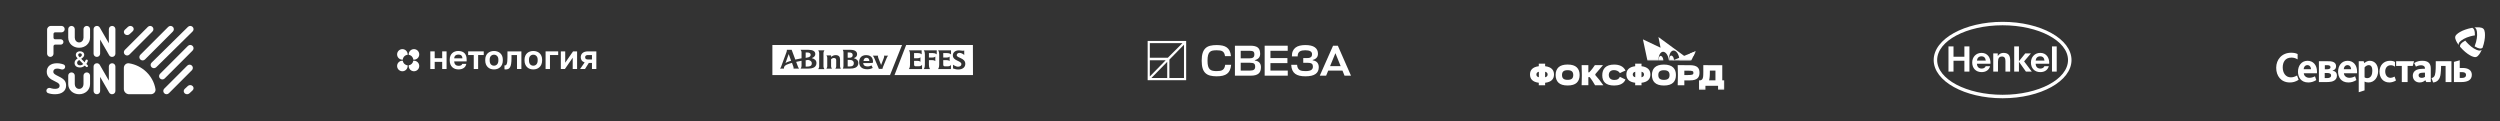
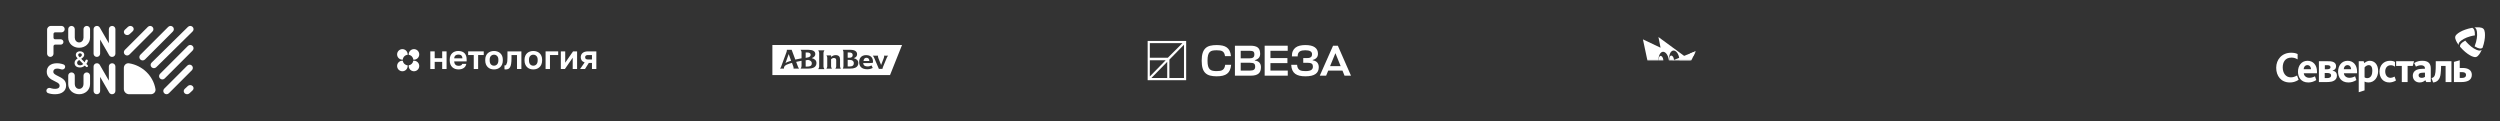
<svg xmlns="http://www.w3.org/2000/svg" width="1832" height="89" viewBox="0 0 1832 89" fill="none">
  <rect x="0" y="0" width="1832" height="89" fill="#333333" stroke="none" />
  <path d="M91.46 36.593C90.527 37.527 90.527 39.039 91.46 39.972C92.393 40.905 93.906 40.905 94.839 39.972L111.732 23.078C112.666 22.145 112.666 20.633 111.732 19.7C110.8 18.767 109.287 18.767 108.354 19.7L91.46 36.593Z" fill="white" />
  <path d="M91.479 21.817C90.521 22.707 90.521 24.15 91.479 25.04C92.438 25.93 93.992 25.93 94.951 25.04L97.265 22.891C98.224 22.001 98.224 20.558 97.265 19.668C96.306 18.777 94.752 18.777 93.794 19.668L91.479 21.817Z" fill="white" />
  <path d="M111.073 45.919C110.133 46.843 110.133 48.342 111.073 49.267C112.013 50.191 113.537 50.191 114.477 49.267L141.139 23.041C142.079 22.117 142.079 20.618 141.139 19.693C140.199 18.769 138.675 18.769 137.736 19.693L111.073 45.919Z" fill="white" />
  <path d="M102.818 40.167C101.876 41.109 101.876 42.636 102.818 43.578C103.76 44.519 105.287 44.519 106.228 43.578L126.69 23.116C127.631 22.175 127.631 20.648 126.69 19.706C125.748 18.765 124.221 18.765 123.279 19.706L102.818 40.167Z" fill="white" />
  <path d="M117.266 57.509C116.325 56.568 116.325 55.041 117.266 54.099L137.728 33.638C138.669 32.696 140.196 32.696 141.138 33.638C142.079 34.58 142.079 36.106 141.138 37.048L120.677 57.509C119.735 58.451 118.208 58.451 117.266 57.509Z" fill="white" />
  <path d="M135.339 68.385C134.38 67.494 134.38 66.051 135.339 65.161L137.653 63.012C138.612 62.122 140.166 62.122 141.125 63.012C142.083 63.902 142.083 65.345 141.125 66.236L138.81 68.385C137.852 69.275 136.297 69.275 135.339 68.385Z" fill="white" />
  <path d="M120.355 68.352C119.423 67.419 119.423 65.907 120.355 64.974L137.249 48.08C138.182 47.147 139.695 47.147 140.628 48.08C141.561 49.013 141.561 50.526 140.628 51.459L123.734 68.352C122.801 69.285 121.288 69.285 120.355 68.352Z" fill="white" />
  <path d="M110.495 69.052C112.615 69.056 114.282 67.327 113.934 65.281C112.295 55.628 104.489 47.996 94.617 46.393C92.525 46.053 90.756 47.683 90.76 49.755V65.269C90.764 67.341 92.51 69.048 94.63 69.052H110.495Z" fill="white" />
  <path fill-rule="evenodd" clip-rule="evenodd" d="M59.041 41.641C59.627 41.201 59.979 40.825 59.979 40.221C59.979 39.502 59.359 39.062 58.606 39.062C57.853 39.062 57.318 39.47 57.318 40.237C57.318 40.891 57.77 41.364 58.171 41.739L58.489 42.033L59.041 41.641ZM60.966 46.881L58.071 43.959L57.586 44.269C56.866 44.743 56.515 45.331 56.515 46.065C56.515 47.24 57.402 47.861 58.673 47.861C59.577 47.861 60.347 47.534 60.966 46.881ZM63.493 43.649C64.048 43.649 64.476 44.133 64.329 44.655C64.101 45.459 63.756 46.216 63.293 46.865L64.206 47.773C64.524 48.089 64.523 48.595 64.205 48.911C63.879 49.234 63.345 49.234 63.019 48.91L62.149 48.048L61.937 48.236C60.983 49.02 59.828 49.444 58.606 49.444C56.28 49.444 54.64 48.285 54.64 46.114C54.64 44.514 55.694 43.6 56.699 42.964L56.919 42.827L56.699 42.572C55.979 41.739 55.577 41.184 55.577 40.205C55.577 38.687 56.749 37.576 58.556 37.576C60.347 37.576 61.719 38.556 61.719 40.172C61.719 41.429 60.832 42.163 59.493 43.078L62.037 45.641C62.266 45.269 62.438 44.835 62.563 44.383C62.678 43.965 63.05 43.649 63.493 43.649Z" fill="white" />
  <path fill-rule="evenodd" clip-rule="evenodd" d="M34.516 21.74C34.516 20.227 35.741 19 37.252 19H45.071C46.366 19 47.416 20.052 47.416 21.349C47.416 22.646 46.366 23.697 45.071 23.697H40.38C39.732 23.697 39.207 24.223 39.207 24.872V27.611C39.207 28.259 39.732 28.785 40.38 28.785H44.532C45.612 28.785 46.487 29.662 46.487 30.743C46.487 31.824 45.612 32.701 44.532 32.701H40.38C39.732 32.701 39.207 33.226 39.207 33.875V39.355C39.207 40.652 38.157 41.704 36.862 41.704C35.566 41.704 34.516 40.652 34.516 39.355V21.74Z" fill="white" />
  <path fill-rule="evenodd" clip-rule="evenodd" d="M52.395 19C53.72 19 54.794 20.048 54.794 21.341V27.583C54.794 29.307 55.994 31.095 57.994 31.095C59.993 31.095 61.193 29.307 61.193 27.583V21.341C61.193 20.048 62.267 19 63.592 19C64.917 19 65.992 20.048 65.992 21.341V27.583C65.992 31.893 62.411 34.996 57.994 34.996C53.577 34.996 49.996 31.893 49.996 27.583V21.341C49.996 20.048 51.07 19 52.395 19Z" fill="white" />
  <path fill-rule="evenodd" clip-rule="evenodd" d="M68.572 21.349C68.572 20.052 69.646 19 70.971 19H71.026C71.892 19 72.69 19.456 73.116 20.194L79.769 31.722C79.769 31.722 79.769 25.852 79.769 21.348C79.769 20.051 80.843 19 82.168 19C83.493 19 84.568 20.052 84.568 21.349V39.355C84.568 40.652 83.493 41.704 82.168 41.704H82.112C81.247 41.704 80.449 41.248 80.023 40.51L73.37 28.982C73.37 28.982 73.371 34.681 73.371 39.356C73.371 40.653 72.296 41.704 70.971 41.704C69.646 41.704 68.572 40.652 68.572 39.355V21.349Z" fill="white" />
  <path fill-rule="evenodd" clip-rule="evenodd" d="M68.572 48.697C68.572 47.4 69.646 46.348 70.971 46.348H71.026C71.892 46.348 72.69 46.804 73.116 47.542L79.769 59.07C79.769 59.07 79.769 53.201 79.769 48.697C79.769 47.4 80.843 46.348 82.168 46.348C83.493 46.348 84.568 47.4 84.568 48.697V66.704C84.568 68.001 83.493 69.052 82.168 69.052H82.112C81.247 69.052 80.449 68.596 80.023 67.859L73.37 56.33C73.37 56.33 73.371 62.029 73.371 66.704C73.371 68.001 72.296 69.052 70.971 69.052C69.646 69.052 68.572 68.001 68.572 66.704V48.697Z" fill="white" />
  <path fill-rule="evenodd" clip-rule="evenodd" d="M52.395 53.056C53.72 53.056 54.794 54.104 54.794 55.397V61.639C54.794 63.363 55.994 65.15 57.994 65.15C59.993 65.15 61.193 63.363 61.193 61.639V55.397C61.193 54.104 62.267 53.056 63.592 53.056C64.917 53.056 65.992 54.104 65.992 55.397V61.639C65.992 65.948 62.411 69.052 57.994 69.052C53.577 69.052 49.996 65.948 49.996 61.639V55.397C49.996 54.104 51.07 53.056 52.395 53.056Z" fill="white" />
  <path d="M48.448 62.617C48.448 64.611 47.725 66.182 46.28 67.33C44.845 68.478 42.844 69.052 40.276 69.052C38.401 69.052 36.696 68.773 35.164 68.216C34.435 67.951 34 67.244 34 66.485C34 65.028 35.542 64.073 36.96 64.532C37.252 64.626 37.528 64.708 37.79 64.777C38.831 65.049 39.61 65.107 40.469 65.107C41.5 65.107 42.288 64.911 42.834 64.518C43.39 64.126 43.668 63.541 43.668 62.766C43.668 62.333 43.546 61.95 43.304 61.618C43.061 61.276 42.702 60.948 42.227 60.636C41.762 60.324 40.979 59.903 39.534 59.218C38.179 58.584 37.163 57.975 36.486 57.391C35.809 56.806 35.268 56.127 34.864 55.351C34.46 54.576 34.258 53.669 34.258 52.632C34.258 50.679 34.92 49.143 36.244 48.025C37.578 46.907 39.417 46.348 41.762 46.348C42.914 46.348 44.011 46.484 45.052 46.756C45.529 46.879 46.015 47.025 46.51 47.194C47.547 47.548 48.013 48.693 47.6 49.686C47.174 50.709 45.978 51.18 44.905 50.829C44.533 50.707 44.193 50.608 43.885 50.532C43.117 50.341 42.574 50.263 41.826 50.263C40.937 50.263 40.254 50.469 39.779 50.882C39.304 51.295 39.067 51.834 39.067 52.498C39.067 52.911 39.163 53.274 39.355 53.586C39.547 53.888 39.85 54.185 40.264 54.477C40.689 54.759 41.469 55.256 43.036 56.001C45.108 56.988 46.528 57.98 47.296 58.977C48.064 59.964 48.448 61.177 48.448 62.617Z" fill="white" />
  <g clip-path="url(#clip0_298_650)">
    <path d="M315.333 37.645H318.542V42.647H324.036V37.645H327.245V50.578H324.036V45.331H318.542V50.578H315.333V37.645Z" fill="white" />
    <path d="M336.005 50.87C335.13 50.87 334.295 50.74 333.501 50.48C332.723 50.203 332.043 49.797 331.459 49.26C330.876 48.707 330.414 48.015 330.073 47.186C329.733 46.34 329.563 45.356 329.563 44.233V43.745C329.563 42.671 329.725 41.736 330.049 40.939C330.373 40.142 330.819 39.483 331.386 38.962C331.953 38.425 332.61 38.027 333.355 37.767C334.101 37.49 334.903 37.352 335.762 37.352C337.788 37.352 339.327 37.889 340.381 38.962C341.434 40.036 341.961 41.59 341.961 43.623V44.99H332.845C332.861 45.559 332.958 46.055 333.136 46.478C333.315 46.885 333.55 47.218 333.841 47.479C334.133 47.739 334.465 47.934 334.838 48.064C335.227 48.178 335.616 48.235 336.005 48.235C336.832 48.235 337.455 48.113 337.877 47.869C338.298 47.625 338.598 47.267 338.776 46.795H341.718C341.458 48.146 340.818 49.162 339.797 49.846C338.776 50.529 337.512 50.87 336.005 50.87ZM335.883 39.987C335.511 39.987 335.138 40.036 334.765 40.134C334.409 40.231 334.093 40.386 333.817 40.597C333.542 40.809 333.315 41.093 333.136 41.451C332.958 41.809 332.861 42.24 332.845 42.745H338.849C338.833 42.208 338.744 41.76 338.582 41.403C338.436 41.045 338.225 40.76 337.95 40.548C337.69 40.337 337.383 40.191 337.026 40.109C336.669 40.028 336.289 39.987 335.883 39.987Z" fill="white" />
    <path d="M347.17 40.329H343.062V37.645H354.487V40.329H350.379V50.578H347.17V40.329Z" fill="white" />
    <path d="M362.024 50.87C361.148 50.87 360.314 50.74 359.52 50.48C358.742 50.203 358.061 49.789 357.478 49.236C356.894 48.682 356.432 47.991 356.092 47.161C355.752 46.332 355.582 45.356 355.582 44.233V43.745C355.582 42.688 355.752 41.76 356.092 40.963C356.432 40.166 356.894 39.499 357.478 38.962C358.061 38.425 358.742 38.027 359.52 37.767C360.314 37.49 361.148 37.352 362.024 37.352C362.899 37.352 363.725 37.49 364.503 37.767C365.281 38.027 365.962 38.425 366.545 38.962C367.145 39.499 367.615 40.166 367.955 40.963C368.295 41.76 368.465 42.688 368.465 43.745V44.233C368.465 45.339 368.295 46.307 367.955 47.137C367.615 47.967 367.145 48.658 366.545 49.211C365.962 49.764 365.281 50.179 364.503 50.456C363.725 50.732 362.899 50.87 362.024 50.87ZM362.024 48.137C362.931 48.137 363.685 47.812 364.284 47.161C364.9 46.511 365.208 45.535 365.208 44.233V43.745C365.208 42.558 364.9 41.655 364.284 41.036C363.685 40.402 362.931 40.085 362.024 40.085C361.1 40.085 360.338 40.402 359.738 41.036C359.139 41.655 358.839 42.558 358.839 43.745V44.233C358.839 45.551 359.139 46.535 359.738 47.186C360.338 47.82 361.1 48.137 362.024 48.137Z" fill="white" />
-     <path d="M370.65 50.87C370.52 50.87 370.358 50.862 370.163 50.846C369.969 50.846 369.807 50.83 369.677 50.797V47.893C369.758 47.91 369.88 47.918 370.042 47.918C370.35 47.918 370.617 47.828 370.844 47.649C371.071 47.454 371.257 47.129 371.403 46.673C371.565 46.218 371.679 45.616 371.744 44.867C371.825 44.103 371.865 43.16 371.865 42.037V37.645H382.075V50.578H378.866V40.329H374.831V42.525C374.831 44.201 374.742 45.583 374.563 46.673C374.402 47.747 374.142 48.593 373.785 49.211C373.445 49.829 373.007 50.26 372.473 50.504C371.954 50.748 371.347 50.87 370.65 50.87Z" fill="white" />
+     <path d="M370.65 50.87C370.52 50.87 370.358 50.862 370.163 50.846C369.969 50.846 369.807 50.83 369.677 50.797V47.893C369.758 47.91 369.88 47.918 370.042 47.918C370.35 47.918 370.617 47.828 370.844 47.649C371.565 46.218 371.679 45.616 371.744 44.867C371.825 44.103 371.865 43.16 371.865 42.037V37.645H382.075V50.578H378.866V40.329H374.831V42.525C374.831 44.201 374.742 45.583 374.563 46.673C374.402 47.747 374.142 48.593 373.785 49.211C373.445 49.829 373.007 50.26 372.473 50.504C371.954 50.748 371.347 50.87 370.65 50.87Z" fill="white" />
    <path d="M390.819 50.87C389.944 50.87 389.11 50.74 388.315 50.48C387.538 50.203 386.857 49.789 386.274 49.236C385.691 48.682 385.228 47.991 384.888 47.161C384.548 46.332 384.377 45.356 384.377 44.233V43.745C384.377 42.688 384.548 41.76 384.888 40.963C385.228 40.166 385.691 39.499 386.274 38.962C386.857 38.425 387.538 38.027 388.315 37.767C389.11 37.49 389.944 37.352 390.819 37.352C391.694 37.352 392.521 37.49 393.299 37.767C394.077 38.027 394.758 38.425 395.341 38.962C395.941 39.499 396.411 40.166 396.751 40.963C397.092 41.76 397.262 42.688 397.262 43.745V44.233C397.262 45.339 397.092 46.307 396.751 47.137C396.411 47.967 395.941 48.658 395.341 49.211C394.758 49.764 394.077 50.179 393.299 50.456C392.521 50.732 391.694 50.87 390.819 50.87ZM390.819 48.137C391.727 48.137 392.48 47.812 393.081 47.161C393.696 46.511 394.005 45.535 394.005 44.233V43.745C394.005 42.558 393.696 41.655 393.081 41.036C392.48 40.402 391.727 40.085 390.819 40.085C389.896 40.085 389.134 40.402 388.534 41.036C387.935 41.655 387.635 42.558 387.635 43.745V44.233C387.635 45.551 387.935 46.535 388.534 47.186C389.134 47.82 389.896 48.137 390.819 48.137Z" fill="white" />
    <path d="M399.805 37.645H409.042V40.329H403.013V50.578H399.805V37.645Z" fill="white" />
    <path d="M410.98 37.645H414.189V45.941L419.926 37.645H422.892V50.578H419.683V42.281L413.946 50.578H410.98V37.645Z" fill="white" />
    <path d="M428.418 45.722C427.43 45.396 426.709 44.908 426.255 44.258C425.802 43.607 425.575 42.842 425.575 41.964C425.575 41.329 425.68 40.752 425.89 40.231C426.117 39.694 426.45 39.239 426.887 38.865C427.325 38.474 427.876 38.173 428.54 37.962C429.22 37.75 430.015 37.645 430.922 37.645H437V50.578H433.791V46.112H431.482L428.686 50.578H425.088L428.418 45.722ZM428.783 41.964C428.783 42.517 428.962 42.924 429.318 43.184C429.691 43.444 430.185 43.574 430.801 43.574H433.791V40.329H430.801C430.185 40.329 429.691 40.467 429.318 40.744C428.962 41.004 428.783 41.411 428.783 41.964Z" fill="white" />
    <path fill-rule="evenodd" clip-rule="evenodd" d="M295.18 44.501C295.077 44.493 294.972 44.488 294.867 44.488C292.731 44.488 291 46.22 291 48.355C291 50.491 292.731 52.222 294.867 52.222C297.003 52.222 298.734 50.491 298.734 48.355C298.734 48.191 298.724 48.03 298.704 47.871C296.875 47.725 295.405 46.306 295.18 44.501Z" fill="white" />
    <path fill-rule="evenodd" clip-rule="evenodd" d="M298.734 39.867C298.734 37.731 297.003 36 294.867 36C292.731 36 291 37.731 291 39.867C291 42.003 292.731 43.734 294.867 43.734C294.966 43.734 295.064 43.73 295.161 43.723C295.304 41.822 296.822 40.304 298.723 40.161C298.73 40.064 298.734 39.966 298.734 39.867Z" fill="white" />
    <path fill-rule="evenodd" clip-rule="evenodd" d="M302.871 43.704C303.03 43.724 303.191 43.734 303.355 43.734C305.491 43.734 307.222 42.003 307.222 39.867C307.222 37.731 305.491 36 303.355 36C301.22 36 299.488 37.731 299.488 39.867C299.488 39.972 299.492 40.077 299.501 40.18C301.306 40.405 302.725 41.875 302.871 43.704Z" fill="white" />
    <path fill-rule="evenodd" clip-rule="evenodd" d="M299.521 47.851C299.499 48.016 299.488 48.184 299.488 48.355C299.488 50.491 301.22 52.222 303.355 52.222C305.491 52.222 307.222 50.491 307.222 48.355C307.222 46.22 305.491 44.488 303.355 44.488C303.184 44.488 303.016 44.499 302.851 44.521C302.625 46.253 301.253 47.626 299.521 47.851Z" fill="white" />
  </g>
-   <path fill-rule="evenodd" clip-rule="evenodd" d="M664.029 33H712.942L713 55H655.5L664.029 33ZM673.139 48.578H671.071C670.164 48.566 669.831 48.19 669.831 47.142V44.59H672.301C673.944 44.59 674.49 45.328 674.49 45.328V41.952C674.49 41.952 674.014 42.683 672.301 42.683H669.831V38.903H672.732C674.701 38.903 675.403 39.869 675.403 39.869L675.386 36.888L665.99 36.889C665.99 36.889 666.869 37.336 666.869 39.953V47.421C666.869 49.867 665.99 50.596 665.99 50.596H675.689L675.67 47.43C675.67 47.43 675.212 48.578 673.139 48.578ZM688.242 39.964V47.446C688.242 49.9 687.359 50.629 687.359 50.629L696.845 50.63L696.874 47.457C696.874 47.457 696.597 48.606 694.526 48.606H692.454C691.543 48.595 691.206 48.217 691.206 47.166V44.075H693.683C695.33 44.075 695.879 44.809 695.879 44.809V41.431C695.879 41.431 695.402 42.163 693.683 42.163H691.206V38.91H694.115C696.089 38.91 696.907 39.879 696.907 39.879V36.891L687.359 36.888C687.359 36.888 688.242 37.338 688.242 39.964ZM677.752 39.961V47.442C677.752 49.895 676.869 50.627 676.869 50.627L681.599 50.636C681.599 50.636 680.717 49.906 680.717 47.454V44.072H683.195C684.84 44.072 685.392 44.807 685.392 44.807V41.429C685.392 41.429 684.911 42.161 683.195 42.161H680.717V38.905H683.627C685.6 38.905 686.394 39.878 686.394 39.878L686.462 36.888H676.869C676.869 36.888 677.752 37.338 677.752 39.961ZM701.089 40.456C701.067 39.454 701.986 38.744 703.157 38.744C704.853 38.744 706.598 40.257 706.598 40.257L706.58 36.946C706.58 36.946 705.966 37.398 704.662 37.091C704.238 37.005 703.24 36.888 702.742 36.888C700.024 36.888 698.188 38.474 698.239 40.617C698.339 44.718 704.455 44.426 704.517 46.962C704.547 48.199 703.468 48.882 702.021 48.882C700.297 48.882 698.395 47.406 698.395 47.406L698.368 50.164C699.312 50.458 700.727 50.927 702.151 50.927C705.339 50.927 707.34 49.335 707.368 46.865C707.424 42.271 701.145 42.627 701.089 40.456Z" fill="white" />
  <path fill-rule="evenodd" clip-rule="evenodd" d="M566 33H661L652.222 55H566V33ZM594.874 42.588C596.747 41.851 597.45 40.852 597.45 39.617C597.45 37.458 595.513 36.499 592.344 36.499H586.674C587.033 37.027 587.373 37.589 587.373 38.441V42.721C585.703 43.04 584.211 43.317 582.798 43.65C581.536 40.269 580.132 36.499 580.132 36.499H576.6C576.657 36.975 576.61 37.473 576.349 38.157L572.402 48.853C572.402 48.853 572.144 49.611 571.599 50.283H574.49C574.435 49.91 574.504 49.426 574.607 49.13C574.897 48.291 575.685 47.732 576.513 47.366C577.598 46.887 579.485 46.309 580.37 46.056L581.311 48.665C581.311 48.665 581.692 49.646 581.486 50.283H585.564C584.949 49.475 584.743 48.863 584.74 48.854C584.646 48.606 584.105 47.154 583.424 45.331C584.669 45.041 585.971 44.795 587.373 44.53V48.332C587.373 49.064 587.068 49.709 586.676 50.283H592.063C592.943 50.283 593.733 50.232 594.322 50.133C596.637 49.744 598.295 48.59 598.295 46.144C598.295 44.271 597 43.153 594.874 42.588ZM576.627 45.607C576.285 45.765 575.853 46.028 575.598 46.269C576.372 44.069 577.44 41.04 577.957 39.61L579.736 44.548C578.844 44.8 577.463 45.222 576.627 45.607ZM590.394 38.473C590.951 38.444 591.151 38.444 591.518 38.444C593.255 38.444 594.065 39.148 594.065 40.149C594.065 41.101 593.417 41.692 592.343 42.004C591.89 42.136 591.134 42.285 590.394 42.417V38.473ZM599.593 50.67H604.143C603.45 49.654 603.448 48.734 603.448 48.721V38.838C603.448 38.824 603.45 37.913 604.146 36.888H599.592C600.287 37.913 600.289 38.824 600.289 38.838V48.721C600.289 48.734 600.287 49.654 599.593 50.67ZM650.809 40.777H647.761C648.02 41.185 647.914 41.841 647.649 42.502L645.676 47.623L643.634 42.502C643.361 41.841 643.263 41.185 643.518 40.777H639.581C640.126 41.339 640.464 42.049 640.657 42.502L644.044 50.484H646.677C646.677 50.484 646.738 49.829 647.039 49.103L647.039 49.101L649.767 42.502C649.956 42.049 650.338 41.259 650.809 40.777ZM639.715 45.946C639.906 43.918 639.331 40.388 634.727 40.388C630.967 40.388 629.584 42.934 629.584 45.42C629.584 48.583 631.358 50.756 635.595 50.756C637.319 50.756 638.708 50.258 639.531 49.776L638.685 47.955C637.884 48.352 636.902 48.694 635.815 48.694C633.923 48.694 632.758 48.046 632.507 46.223H636.604C638.097 46.223 639.32 46.133 639.715 45.946ZM632.783 44.69C632.968 43.122 633.692 42.332 635.002 42.332C636.363 42.332 637.034 43.357 637.088 44.673C637.088 44.673 636.491 44.69 635.71 44.69H632.783ZM612.155 50.297H616.197C615.583 49.397 615.581 48.583 615.581 48.571V43.385C615.581 41.531 614.554 40.388 612.383 40.388C610.998 40.388 609.858 40.994 609.017 41.733V40.59H605.59C606.206 41.496 606.208 42.303 606.208 42.315V48.571C606.208 48.583 606.206 49.397 605.592 50.297H609.633C609.019 49.397 609.017 48.583 609.017 48.571V43.398C609.533 42.882 610.271 42.5 611.083 42.5C612.323 42.5 612.772 43.167 612.772 44.206V48.571C612.772 48.583 612.77 49.397 612.155 50.297ZM622.723 50.283C623.603 50.283 624.424 50.232 625.014 50.132C627.287 49.75 628.97 48.614 628.97 46.175C628.97 44.22 627.687 43.199 625.661 42.634C627.47 41.963 628.078 41.006 628.078 39.755C628.078 37.597 626.272 36.499 623.02 36.499L617.587 36.501C617.968 37.061 618.095 37.872 618.095 38.451V48.334C618.095 48.979 617.974 49.653 617.589 50.283H622.723ZM591.7 48.782H590.394V44.188C590.879 44.079 591.654 43.942 592.169 43.887C593.736 44.241 594.893 44.869 594.893 46.429C594.893 48.248 593.52 48.782 591.7 48.782ZM622.602 43.887C624.596 43.887 625.685 44.831 625.685 46.359C625.685 47.727 624.841 48.727 622.555 48.727H621.186V43.887H622.602ZM622.31 38.444C624.047 38.444 624.858 39.102 624.858 40.349C624.858 41.583 624.133 42.325 622.451 42.325C622.128 42.325 621.536 42.33 621.186 42.327V38.444H622.31Z" fill="white" />
  <path d="M841 44.397V58.793H855.109H869.219V30H841V44.397ZM855.338 57.168H843.719L855.338 45.312V57.168ZM867.625 57.168H856.93V43.687L867.625 32.775V57.168ZM842.592 31.626H866.499L855.805 42.306H842.592V31.626ZM842.592 44.163H854.211L842.592 56.018V44.163Z" fill="white" />
  <path d="M897.155 49.846C896.844 50.44 896.432 50.906 895.923 51.246C895.414 51.586 894.795 51.813 894.068 51.931C893.34 52.048 892.499 52.105 891.542 52.105C890.419 52.105 889.443 52.015 888.611 51.835C887.78 51.655 887.084 51.295 886.523 50.754C885.961 50.212 885.545 49.444 885.275 48.447C885.006 47.45 884.871 46.135 884.871 44.502C884.871 42.805 885.006 41.448 885.275 40.431C885.545 39.413 885.961 38.637 886.523 38.109C887.084 37.578 887.78 37.234 888.611 37.074C889.443 36.915 890.419 36.837 891.542 36.837C892.498 36.837 893.329 36.889 894.037 36.995C894.743 37.102 895.346 37.307 895.845 37.616C896.344 37.923 896.743 38.357 897.045 38.919C897.347 39.481 897.56 40.218 897.685 41.13H902.049C901.904 39.603 901.581 38.325 901.083 37.297C900.584 36.268 899.903 35.435 899.04 34.8C898.178 34.164 897.128 33.708 895.893 33.432C894.655 33.157 893.206 33.019 891.542 33.019C889.776 33.019 888.212 33.184 886.849 33.513C885.488 33.84 884.345 34.436 883.42 35.294C882.495 36.152 881.793 37.324 881.316 38.808C880.837 40.293 880.599 42.191 880.599 44.503C880.599 46.73 880.823 48.575 881.269 50.038C881.715 51.502 882.396 52.667 883.312 53.537C884.226 54.407 885.369 55.021 886.741 55.382C888.112 55.741 889.713 55.922 891.542 55.922C893.267 55.922 894.758 55.774 896.016 55.476C897.272 55.18 898.333 54.702 899.196 54.044C900.057 53.388 900.734 52.519 901.222 51.437C901.71 50.355 902.028 49.041 902.173 47.493H897.81C897.686 48.467 897.467 49.252 897.155 49.846Z" fill="white" />
  <path d="M919.541 44.342V44.055C920.706 43.779 921.646 43.264 922.363 42.512C923.079 41.759 923.439 40.746 923.439 39.474C923.439 37.311 922.876 35.773 921.754 34.861C920.632 33.948 918.803 33.494 916.267 33.494H904.95V55.443H916.704C919.178 55.443 921.017 54.95 922.222 53.964C923.429 52.978 924.031 51.404 924.031 49.24C924.031 47.905 923.673 46.807 922.956 45.949C922.237 45.088 921.099 44.554 919.541 44.342ZM909.191 37.216H915.582C916.933 37.216 917.872 37.391 918.403 37.742C918.933 38.092 919.198 38.796 919.198 39.856C919.198 40.939 918.902 41.691 918.309 42.115C917.718 42.539 916.829 42.751 915.645 42.751H909.191V37.216ZM918.839 51.1C918.205 51.513 917.265 51.721 916.018 51.721H909.189V45.996H915.955C917.39 45.996 918.387 46.192 918.948 46.585C919.509 46.977 919.789 47.735 919.789 48.859C919.79 49.94 919.474 50.687 918.839 51.1Z" fill="white" />
  <path d="M930.983 46.25H943.421V42.561H930.983V37.215H943.64V33.495H926.742V55.444H943.671V51.721H930.983V46.25Z" fill="white" />
  <path d="M961.942 44.214V43.96C963.084 43.662 964.015 43.143 964.731 42.401C965.449 41.659 965.807 40.652 965.807 39.38C965.807 37.323 965.038 35.747 963.5 34.655C961.961 33.563 959.644 33.016 956.548 33.016C955.072 33.016 953.727 33.161 952.51 33.446C951.294 33.732 950.25 34.204 949.377 34.862C948.505 35.519 947.834 36.378 947.366 37.439C946.899 38.498 946.675 39.803 946.696 41.351H950.935C950.915 40.397 951.05 39.623 951.34 39.031C951.632 38.435 952.032 37.98 952.54 37.661C953.05 37.343 953.646 37.127 954.333 37.01C955.019 36.892 955.747 36.834 956.516 36.834C958.199 36.834 959.447 37.079 960.257 37.566C961.068 38.054 961.473 38.775 961.473 39.729C961.473 40.068 961.431 40.402 961.348 40.732C961.265 41.061 961.103 41.357 960.865 41.623C960.625 41.888 960.288 42.105 959.852 42.275C959.415 42.445 958.833 42.53 958.105 42.53H955.019V46.029H958.231C959.02 46.029 959.669 46.093 960.18 46.219C960.689 46.346 961.083 46.527 961.364 46.76C961.645 46.993 961.836 47.291 961.941 47.651C962.045 48.012 962.097 48.436 962.097 48.925C962.097 49.963 961.68 50.754 960.85 51.295C960.018 51.835 958.594 52.106 956.578 52.106C955.726 52.106 954.946 52.053 954.239 51.947C953.533 51.841 952.914 51.624 952.384 51.295C951.854 50.966 951.428 50.499 951.106 49.895C950.783 49.29 950.581 48.49 950.498 47.493H946.196C946.279 49.083 946.564 50.414 947.053 51.485C947.541 52.557 948.227 53.421 949.111 54.077C949.995 54.735 951.064 55.207 952.322 55.494C953.579 55.78 955.019 55.923 956.639 55.923C959.985 55.923 962.449 55.356 964.028 54.222C965.607 53.087 966.398 51.428 966.398 49.244C966.398 47.887 966.043 46.768 965.338 45.888C964.633 45.004 963.5 44.447 961.942 44.214Z" fill="white" />
  <path d="M980.366 33.494H976.874L967.147 55.443H971.793L973.321 51.721H983.765L985.261 55.443H990L980.366 33.494ZM974.693 48.445L978.59 38.965L982.426 48.445H974.693Z" fill="white" />
  <g clip-path="url(#clip1_298_650)">
    <mask id="mask0_298_650" style="mask-type:luminance" maskUnits="userSpaceOnUse" x="1121" y="23" width="143" height="43">
      <path d="M1121 23H1263.95V66H1121V23Z" fill="white" />
    </mask>
    <g mask="url(#mask0_298_650)">
      <mask id="mask1_298_650" style="mask-type:luminance" maskUnits="userSpaceOnUse" x="1121" y="44" width="143" height="22">
-         <path d="M1263.94 44.211H1121.01V65.866H1263.94V44.211Z" fill="white" />
-       </mask>
+         </mask>
      <g mask="url(#mask1_298_650)">
-         <path d="M1138.78 54.582C1138.78 51.379 1136.92 49.067 1132.26 48.52C1132.26 47.871 1132.26 47.243 1132.28 46.655H1127.62C1127.62 47.263 1127.64 47.892 1127.64 48.52C1123.04 49.088 1121.18 51.379 1121.18 54.582C1121.18 57.825 1123.08 60.096 1127.64 60.643C1127.64 61.272 1127.62 61.88 1127.62 62.468H1132.28C1132.26 61.901 1132.26 61.292 1132.24 60.664C1136.9 60.116 1138.78 57.846 1138.78 54.582ZM1132.24 56.629C1132.24 55.859 1132.24 55.109 1132.26 54.359C1132.26 53.771 1132.28 53.163 1132.28 52.575C1133.56 52.899 1134.1 53.588 1134.1 54.582C1134.1 55.616 1133.54 56.305 1132.24 56.629ZM1125.86 54.582C1125.86 53.588 1126.4 52.899 1127.68 52.575V56.609C1126.4 56.285 1125.86 55.595 1125.86 54.582ZM1182.83 62.67C1185.77 62.67 1189.7 61.9 1191.16 58.271C1189.7 57.622 1188.24 56.933 1187.01 56.264C1186.4 57.865 1185.2 58.595 1182.98 58.595C1180.22 58.595 1179.03 57.075 1178.94 55.169C1178.84 53.284 1179.86 51.378 1182.69 51.378C1184.17 51.378 1186.18 51.946 1187.01 53.608C1188.26 52.959 1189.6 52.29 1191.18 51.723C1189.62 48.479 1186.48 47.324 1182.83 47.324C1176.6 47.324 1174.14 50.588 1174.14 55.169C1174.14 59.812 1176.68 62.67 1182.83 62.67ZM1209.41 54.582C1209.41 51.379 1207.55 49.067 1202.89 48.52C1202.89 47.871 1202.89 47.243 1202.91 46.655H1198.25C1198.25 47.263 1198.27 47.892 1198.27 48.52C1193.66 49.088 1191.81 51.379 1191.81 54.582C1191.81 57.825 1193.7 60.096 1198.27 60.643C1198.27 61.272 1198.25 61.88 1198.25 62.468H1202.91C1202.89 61.901 1202.89 61.292 1202.87 60.664C1207.53 60.116 1209.41 57.846 1209.41 54.582ZM1202.87 56.629C1202.87 55.859 1202.87 55.109 1202.89 54.359C1202.89 53.771 1202.91 53.163 1202.91 52.575C1204.19 52.899 1204.73 53.588 1204.73 54.582C1204.73 55.616 1204.17 56.305 1202.87 56.629ZM1196.49 54.582C1196.49 53.588 1197.02 52.899 1198.31 52.575V56.609C1197.02 56.285 1196.49 55.595 1196.49 54.582ZM1219.32 62.67C1225.66 62.67 1228.13 59.65 1228.13 54.987C1228.13 50.405 1225.66 47.324 1219.32 47.324C1213 47.324 1210.53 50.405 1210.53 54.987C1210.53 59.629 1213.08 62.67 1219.32 62.67ZM1219.32 58.534C1216.38 58.534 1215.21 57.338 1215.21 54.987C1215.21 52.676 1216.36 51.459 1219.32 51.459C1222.3 51.459 1223.45 52.676 1223.45 54.987C1223.45 57.359 1222.3 58.534 1219.32 58.534ZM1234.28 47.77V47.75H1229.42C1229.62 52.654 1229.62 57.564 1229.42 62.468H1234.28V58.9H1238.39C1244 58.9 1245.4 56.548 1245.4 53.224C1245.4 50.102 1244 47.77 1238.39 47.77H1234.28ZM1234.28 54.987V51.784H1237.01C1240.27 51.784 1240.94 52.068 1240.94 53.366C1240.94 54.683 1240.19 54.987 1237.01 54.987H1234.28ZM1262.08 47.77L1248.18 47.75C1248.18 51.115 1248.26 55.109 1248.02 56.407C1247.72 58.049 1247.15 58.637 1246.04 58.86H1245.06V65.874H1249.74V62.874H1259V65.814H1263.68V58.86H1262.08V47.77ZM1252.62 57.988C1253.04 55.738 1252.96 53.751 1253 51.723H1257.08V58.86H1252.4C1252.5 58.576 1252.56 58.292 1252.62 57.988Z" fill="white" />
        <path fill-rule="evenodd" clip-rule="evenodd" d="M1142.09 60.636C1143.51 61.974 1145.73 62.643 1148.75 62.643C1151.8 62.643 1154.03 61.974 1155.44 60.636C1156.85 59.298 1157.56 57.405 1157.56 54.959C1157.56 52.553 1156.85 50.675 1155.42 49.323C1154.01 47.972 1151.79 47.296 1148.75 47.296C1145.72 47.296 1143.49 47.972 1142.07 49.323C1140.66 50.675 1139.96 52.553 1139.96 54.959C1139.96 57.392 1140.67 59.284 1142.09 60.636ZM1151.91 57.656C1151.26 58.223 1150.21 58.507 1148.75 58.507C1147.3 58.507 1146.25 58.217 1145.61 57.635C1144.96 57.054 1144.64 56.162 1144.64 54.959C1144.64 53.77 1144.96 52.885 1145.61 52.303C1146.25 51.722 1147.3 51.431 1148.75 51.431C1150.21 51.431 1151.26 51.722 1151.91 52.303C1152.55 52.885 1152.88 53.77 1152.88 54.959C1152.88 56.176 1152.55 57.074 1151.91 57.656ZM1163.94 62.44V56.539H1164.98C1166.53 58.58 1167.51 60.13 1168.87 62.477H1174.94C1172.81 59.504 1171.51 57.755 1169.06 55.055V54.323L1174.68 47.722H1168.72C1168.63 47.861 1168.53 48.003 1168.43 48.148L1168.43 48.15L1168.43 48.151C1167.5 49.524 1166.39 51.152 1164.53 53.033C1164.27 53.033 1164.07 53.026 1163.94 53.013V47.722H1159.02C1159.13 50.343 1159.18 52.797 1159.18 55.081C1159.18 57.365 1159.13 59.818 1159.02 62.44H1163.94Z" fill="white" />
      </g>
      <mask id="mask2_298_650" style="mask-type:luminance" maskUnits="userSpaceOnUse" x="1201" y="20" width="42" height="25">
        <path d="M1242.65 20.68H1201.29V44.419H1242.65V20.68Z" fill="white" />
      </mask>
      <g mask="url(#mask2_298_650)">
        <path fill-rule="evenodd" clip-rule="evenodd" d="M1203.93 28.839L1216.86 34.965L1215.3 27.135L1238.96 44.486H1230.7C1230.71 44.011 1230.68 43.536 1230.62 43.064C1230.2 39.483 1228.2 36.786 1226.16 37.04C1224.12 37.294 1222.81 40.403 1223.24 43.983C1223.26 44.153 1223.29 44.321 1223.32 44.486H1222.96C1222.95 44.318 1222.93 44.151 1222.91 43.984C1222.49 40.403 1220.49 37.705 1218.45 37.959C1216.51 38.2 1215.16 41.125 1215.4 44.486H1207.26L1203.93 28.839V28.839Z" fill="white" />
        <path fill-rule="evenodd" clip-rule="evenodd" d="M1226.7 44.487C1226.72 44.176 1226.71 43.865 1226.67 43.556C1226.47 41.885 1225.54 40.626 1224.6 40.744C1223.65 40.862 1223.04 42.312 1223.24 43.984C1223.26 44.157 1223.28 44.325 1223.32 44.487H1226.7Z" fill="white" />
        <path fill-rule="evenodd" clip-rule="evenodd" d="M1218.9 44.486C1218.9 44.254 1218.89 44.014 1218.86 43.769C1218.66 42.098 1217.73 40.839 1216.78 40.957C1215.87 41.071 1215.21 42.86 1215.34 44.486H1218.9Z" fill="white" />
        <path d="M1242.68 37.496L1225.22 44.486H1239.29L1242.68 37.496Z" fill="white" />
        <path d="M1242.68 37.496L1238.33 39.24L1241 40.973L1242.68 37.496Z" fill="white" />
      </g>
    </g>
  </g>
-   <path fill-rule="evenodd" clip-rule="evenodd" d="M1467.49 16C1495.37 16 1518 28.547 1518 44.001C1518 59.458 1495.37 72 1467.49 72C1439.63 72 1417 59.458 1417 44.001C1417 28.547 1439.63 16 1467.49 16ZM1467.49 18.526C1441.04 18.526 1419.55 29.961 1419.55 44.001C1419.55 58.047 1441.04 69.456 1467.49 69.456C1493.95 69.456 1515.44 58.047 1515.44 44.001C1515.44 29.961 1493.95 18.526 1467.49 18.526ZM1458.62 46.689H1448.69C1448.8 49.124 1450.18 50.252 1452.23 50.252C1453.76 50.252 1454.81 49.396 1455.08 48.535H1458.33C1457.5 51.48 1455.08 52.843 1452.09 52.843C1447.86 52.843 1445.23 49.947 1445.23 45.81C1445.23 41.803 1448.02 38.751 1452.09 38.751C1456.67 38.751 1458.88 42.578 1458.62 46.689ZM1452 41.274C1449.93 41.274 1448.87 42.644 1448.71 44.395H1455.16C1454.91 42.526 1454.12 41.274 1452 41.274ZM1501.66 46.689H1491.72C1491.82 49.124 1493.21 50.252 1495.26 50.252C1496.79 50.252 1497.84 49.396 1498.11 48.535H1501.36C1500.53 51.48 1498.11 52.843 1495.13 52.843C1490.88 52.843 1488.27 49.947 1488.27 45.81C1488.27 41.803 1491.05 38.751 1495.13 38.751C1499.71 38.751 1501.92 42.578 1501.66 46.689ZM1495.02 41.274C1492.96 41.274 1491.91 42.644 1491.73 44.395H1498.19C1497.95 42.526 1497.16 41.274 1495.02 41.274ZM1427.84 52.481H1431.53V44.517H1439.5V52.481H1443.19V33.984H1439.5V41.557H1431.53V33.984H1427.84V52.481ZM1460.66 52.481H1464.13V45.25C1464.13 42.535 1465.1 41.423 1467.09 41.423C1468.81 41.423 1469.59 42.509 1469.59 44.706V52.481H1473.05V44.258C1473.05 40.949 1472.06 38.751 1468.13 38.751C1466.58 38.751 1464.96 39.476 1464.03 40.975H1463.95V39.114H1460.66V52.481ZM1476.01 52.481H1479.48V45.242L1484.6 52.481H1488.91L1483.27 44.98L1488.27 39.114H1484.13L1479.48 44.877V33.984H1476.01V52.481ZM1503.69 52.481H1507.16V33.984H1503.69V52.481Z" fill="white" />
  <path d="M1678.01 60.428C1671.52 60.428 1668 55.647 1668 49.657C1668 43.606 1672.15 38.642 1678.96 38.642C1680.76 38.642 1682.33 38.884 1683.7 39.611V43.514C1681.89 42.425 1680.44 42.211 1679.11 42.211C1674.49 42.211 1672.78 45.693 1672.78 49.354C1672.78 53.438 1674.93 56.675 1678.69 56.675C1680.35 56.675 1681.69 56.206 1683.28 55.329L1684.44 58.492C1682.04 60.035 1679.99 60.428 1678.01 60.428ZM1750.96 60.428C1746.16 60.428 1743.7 56.828 1743.7 52.532C1743.7 47.721 1746.96 44.543 1751.31 44.543C1753.24 44.543 1754.24 44.936 1755.04 45.42V48.871C1753.98 48.083 1753.12 47.81 1751.93 47.81C1749.48 47.81 1747.89 49.657 1747.89 52.321C1747.89 54.711 1749.12 57.04 1751.87 57.04C1752.64 57.04 1753.66 56.7 1754.76 56.125L1755.78 58.976C1754.54 59.823 1752.47 60.428 1750.96 60.428ZM1764.3 48.295V60.127H1760.04V48.295H1755.89V44.846H1768.99L1768.06 48.295H1764.3ZM1784.93 46.632C1784.93 51.956 1784.72 54.741 1783.77 56.012C1783.3 56.647 1782.56 57.073 1781.79 57.191L1782.97 60.428C1783.95 60.398 1785.46 59.974 1786.5 58.915C1787.86 57.553 1788.3 55.828 1788.51 54.012C1788.69 52.469 1788.81 50.655 1788.81 49.05V48.293H1792.14V60.125H1796.41V44.844H1784.93V46.632ZM1736.57 44.543C1734.91 44.543 1733.64 45.361 1732.54 46.239L1732.07 44.846H1728.48V67.571L1732.75 66.239V59.793C1733.52 60.216 1734.53 60.428 1735.62 60.428C1740.04 60.428 1742.7 56.586 1742.7 52.048C1742.7 47.206 1740.01 44.543 1736.57 44.543ZM1734.59 57.282C1733.82 57.282 1733.22 57.01 1732.75 56.678V49.446C1733.25 48.66 1734.59 47.721 1735.71 47.721C1737.43 47.721 1738.44 48.841 1738.44 51.989C1738.44 54.591 1737.49 57.282 1734.59 57.282ZM1775.11 44.543C1773.1 44.543 1771.15 44.861 1769.1 46.215L1770.39 48.852C1771.4 48.273 1772.69 47.824 1774.2 47.824C1775.68 47.824 1777.01 48.492 1777.01 50.098V50.358L1774.42 50.459C1770.65 50.587 1768.1 52.259 1768.1 55.475C1768.1 58.501 1770.23 60.428 1773.07 60.428C1774.99 60.428 1776.31 59.69 1777.29 58.789L1777.95 60.127H1781.28V50.203C1781.28 46.182 1779.08 44.543 1775.11 44.543ZM1777.01 56.344C1776.6 56.665 1775.74 57.051 1774.61 57.051C1773.16 57.051 1772.34 56.311 1772.34 55.156C1772.34 53.997 1773.23 53.355 1775.05 53.29L1777.01 53.226V56.344ZM1804.69 49.808H1802.5V44.18L1798.24 45.348V60.127H1803.69C1807.65 60.127 1811.36 59.035 1811.36 54.831C1811.36 51.262 1808.37 49.808 1804.69 49.808ZM1803.98 57.112H1802.5V52.847H1803.92C1805.43 52.847 1807.09 53.089 1807.09 54.903C1807.09 56.689 1805.67 57.112 1803.98 57.112ZM1709.32 51.805V51.683C1710.72 51.382 1711.87 50.443 1711.87 48.446C1711.87 46.062 1709.91 45.193 1707.99 44.929C1707.4 44.848 1706.1 44.846 1705.38 44.846H1699.29V60.127H1704.41C1704.97 60.127 1705.82 60.125 1706.48 60.105C1709.17 59.974 1712.49 58.992 1712.49 55.436C1712.49 53.257 1711.34 52.168 1709.32 51.805ZM1703.64 47.756H1705.38C1707.13 47.756 1707.78 48.302 1707.78 49.24C1707.78 50.419 1706.72 50.782 1704.94 50.782H1703.64V47.756ZM1705.29 57.228H1703.55V53.475H1705.09C1707.13 53.475 1708.23 53.96 1708.23 55.322C1708.23 56.774 1706.78 57.228 1705.29 57.228ZM1697.88 52.351C1697.88 47.629 1695.04 44.543 1690.95 44.543C1686.48 44.543 1683.96 48.234 1683.96 52.532C1683.96 56.556 1686.16 60.428 1691.49 60.428C1693.29 60.428 1695.31 60.007 1697.38 58.673L1696.43 55.92C1694.74 56.739 1693.65 57.01 1692.2 57.01C1690.21 57.01 1688.32 55.739 1688.23 53.681H1697.88V52.351ZM1688.14 50.688C1688.14 49.295 1689.12 47.721 1690.83 47.721C1692.64 47.721 1693.44 49.234 1693.53 50.688H1688.14ZM1727.26 52.351C1727.26 47.629 1724.42 44.543 1720.33 44.543C1715.86 44.543 1713.34 48.234 1713.34 52.532C1713.34 56.556 1715.54 60.428 1720.87 60.428C1722.67 60.428 1724.69 60.007 1726.76 58.673L1725.81 55.92C1724.13 56.739 1723.03 57.01 1721.58 57.01C1719.59 57.01 1717.7 55.739 1717.61 53.681H1727.26V52.351ZM1717.52 50.688C1717.52 49.295 1718.5 47.721 1720.21 47.721C1722.02 47.721 1722.82 49.234 1722.91 50.688H1717.52Z" fill="white" />
  <path d="M1819.19 35.068C1818.94 35.241 1818.69 35.376 1818.43 35.459C1817.56 35.733 1816.5 35.481 1815.54 35.088C1814.86 34.806 1814.15 34.441 1813.4 33.98C1813.79 33.024 1814.15 31.933 1814.47 30.727C1814.95 28.853 1815.18 27.203 1815.23 25.754C1815.26 24.858 1815.22 24.038 1815.12 23.292C1814.99 22.267 1814.67 21.224 1814 20.61C1813.79 20.42 1813.53 20.26 1813.24 20.129C1814.61 19.981 1815.82 19.97 1816.89 20.048C1818.02 20.145 1819.16 20.422 1819.83 21.078C1820.5 21.734 1820.8 22.877 1820.92 23.998C1821.02 25.07 1821.03 26.283 1820.91 27.655C1820.78 29.009 1820.52 30.513 1820.08 32.18H1820.09C1819.82 33.212 1819.51 34.198 1819.19 35.068ZM1802.69 34.22C1802.67 33.918 1802.68 33.627 1802.74 33.361C1802.93 32.476 1803.68 31.682 1804.5 31.048C1805.09 30.6 1805.76 30.163 1806.54 29.743C1807.17 30.561 1807.93 31.422 1808.82 32.296C1810.2 33.654 1811.51 34.679 1812.74 35.444C1813.5 35.918 1814.23 36.29 1814.93 36.579C1815.88 36.972 1816.94 37.224 1817.81 36.95C1818.08 36.861 1818.35 36.718 1818.61 36.535C1818.05 37.792 1817.45 38.85 1816.85 39.737C1816.2 40.664 1815.39 41.519 1814.49 41.768C1813.59 42.02 1812.45 41.705 1811.42 41.246C1810.44 40.806 1809.38 40.205 1808.26 39.409C1807.15 38.623 1805.98 37.643 1804.75 36.434C1803.99 35.689 1803.29 34.928 1802.69 34.22ZM1811.65 20.354C1811.93 20.483 1812.17 20.639 1812.38 20.822C1813.04 21.434 1813.36 22.481 1813.5 23.506C1813.59 24.237 1813.64 25.039 1813.61 25.92C1812.59 26.058 1811.46 26.285 1810.26 26.619C1808.39 27.135 1806.85 27.76 1805.57 28.445C1804.78 28.866 1804.09 29.312 1803.49 29.771C1802.67 30.401 1801.93 31.195 1801.73 32.082C1801.67 32.362 1801.66 32.663 1801.69 32.978C1800.88 31.87 1800.26 30.823 1799.8 29.857C1799.32 28.834 1798.99 27.704 1799.22 26.796C1799.45 25.889 1800.29 25.061 1801.21 24.401C1802.08 23.769 1803.13 23.155 1804.38 22.58C1805.61 22.016 1807.05 21.489 1808.71 21.03C1809.74 20.741 1810.75 20.516 1811.65 20.354Z" fill="white" />
  <defs>
    <clipPath id="clip0_298_650">
      <rect width="146" height="16.222" fill="white" transform="translate(291 36)" />
    </clipPath>
    <clipPath id="clip1_298_650">
      <rect width="142.946" height="43" fill="white" transform="translate(1121 23)" />
    </clipPath>
  </defs>
</svg>